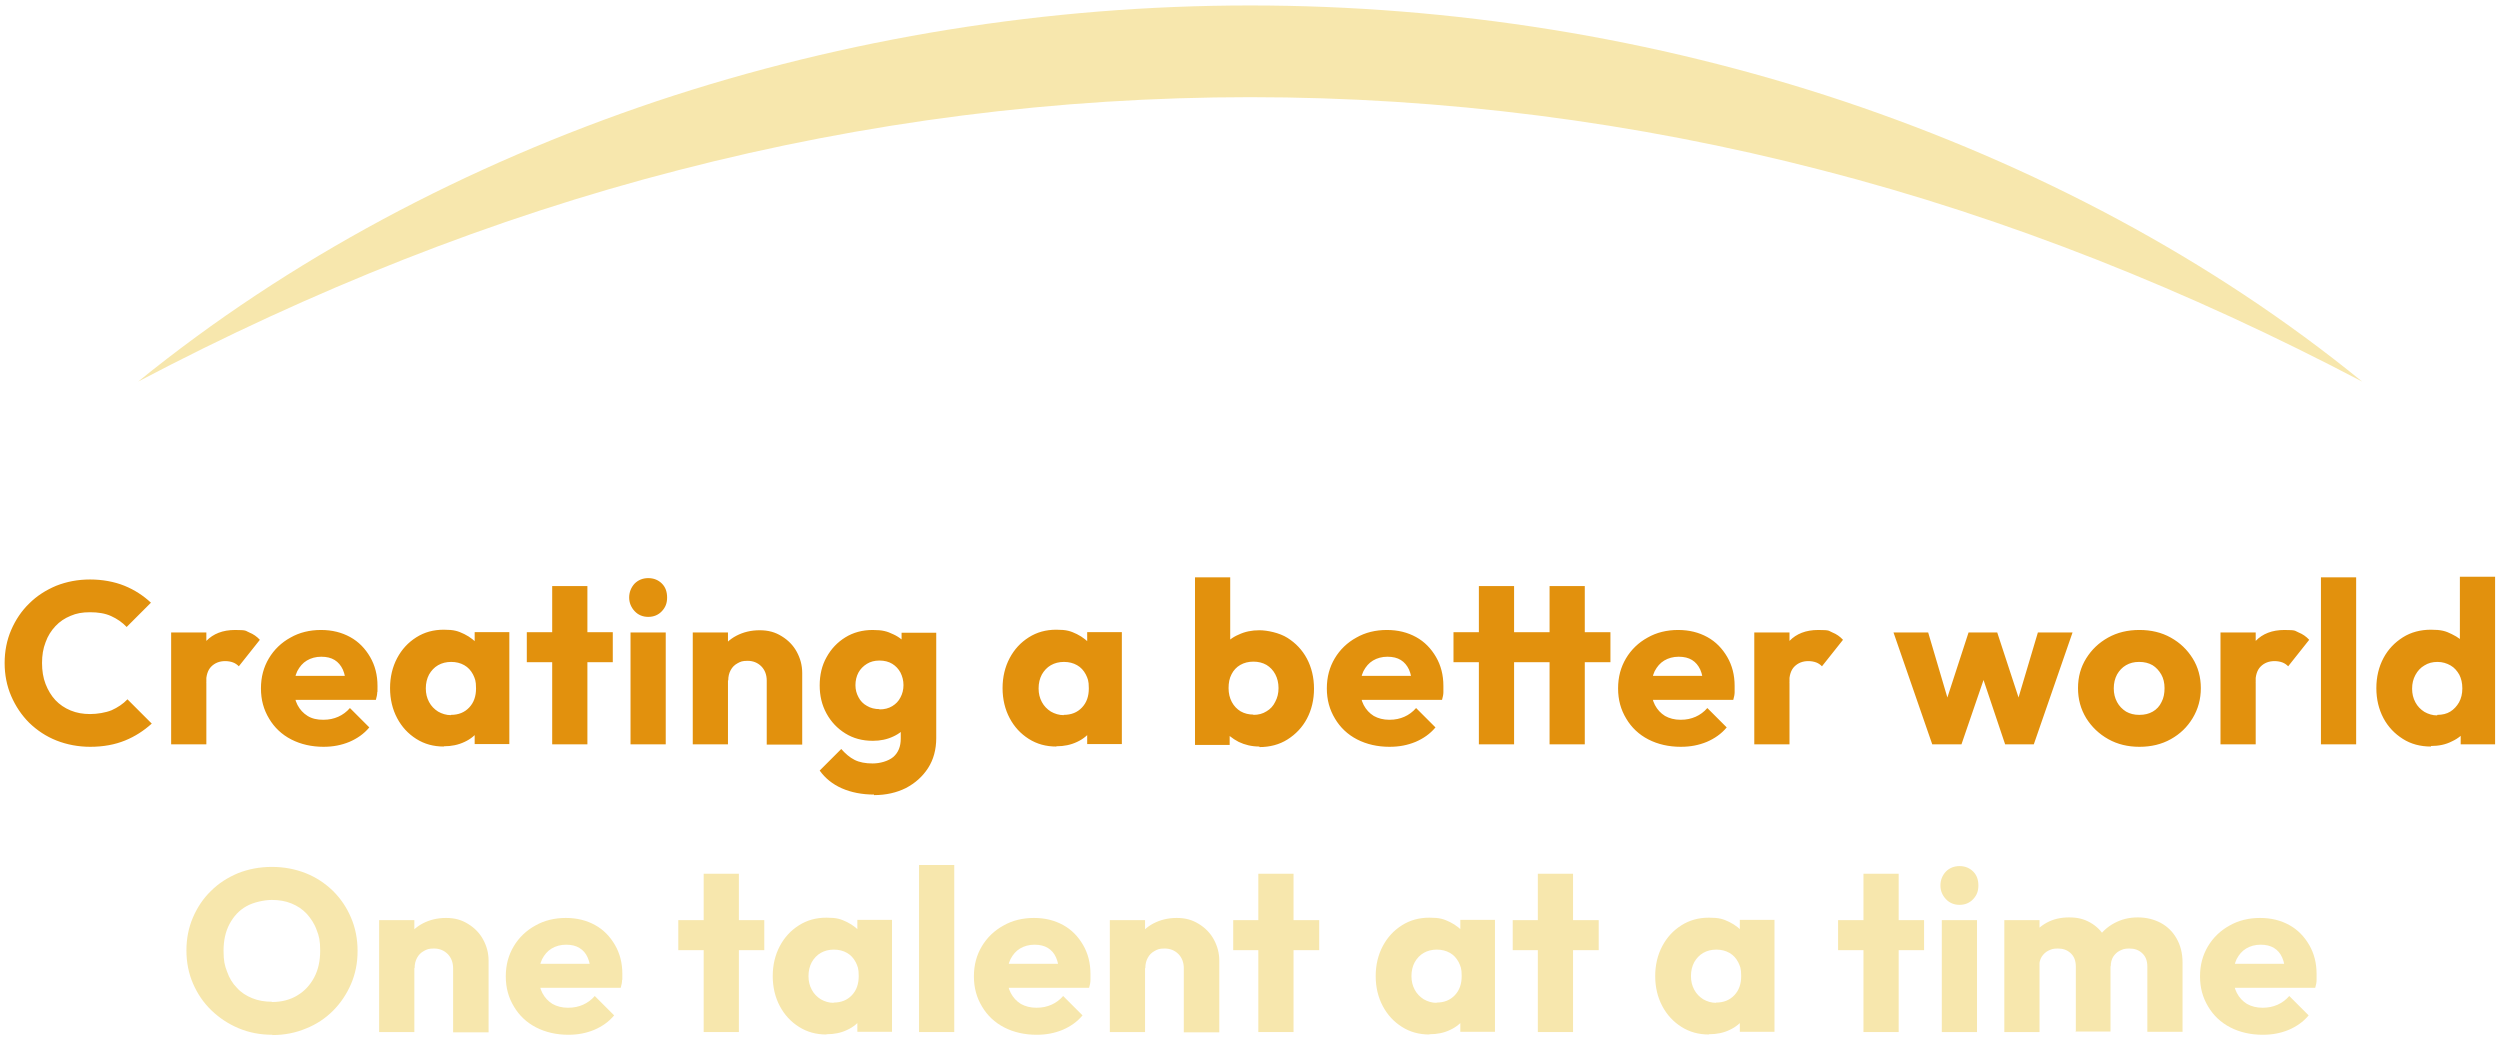
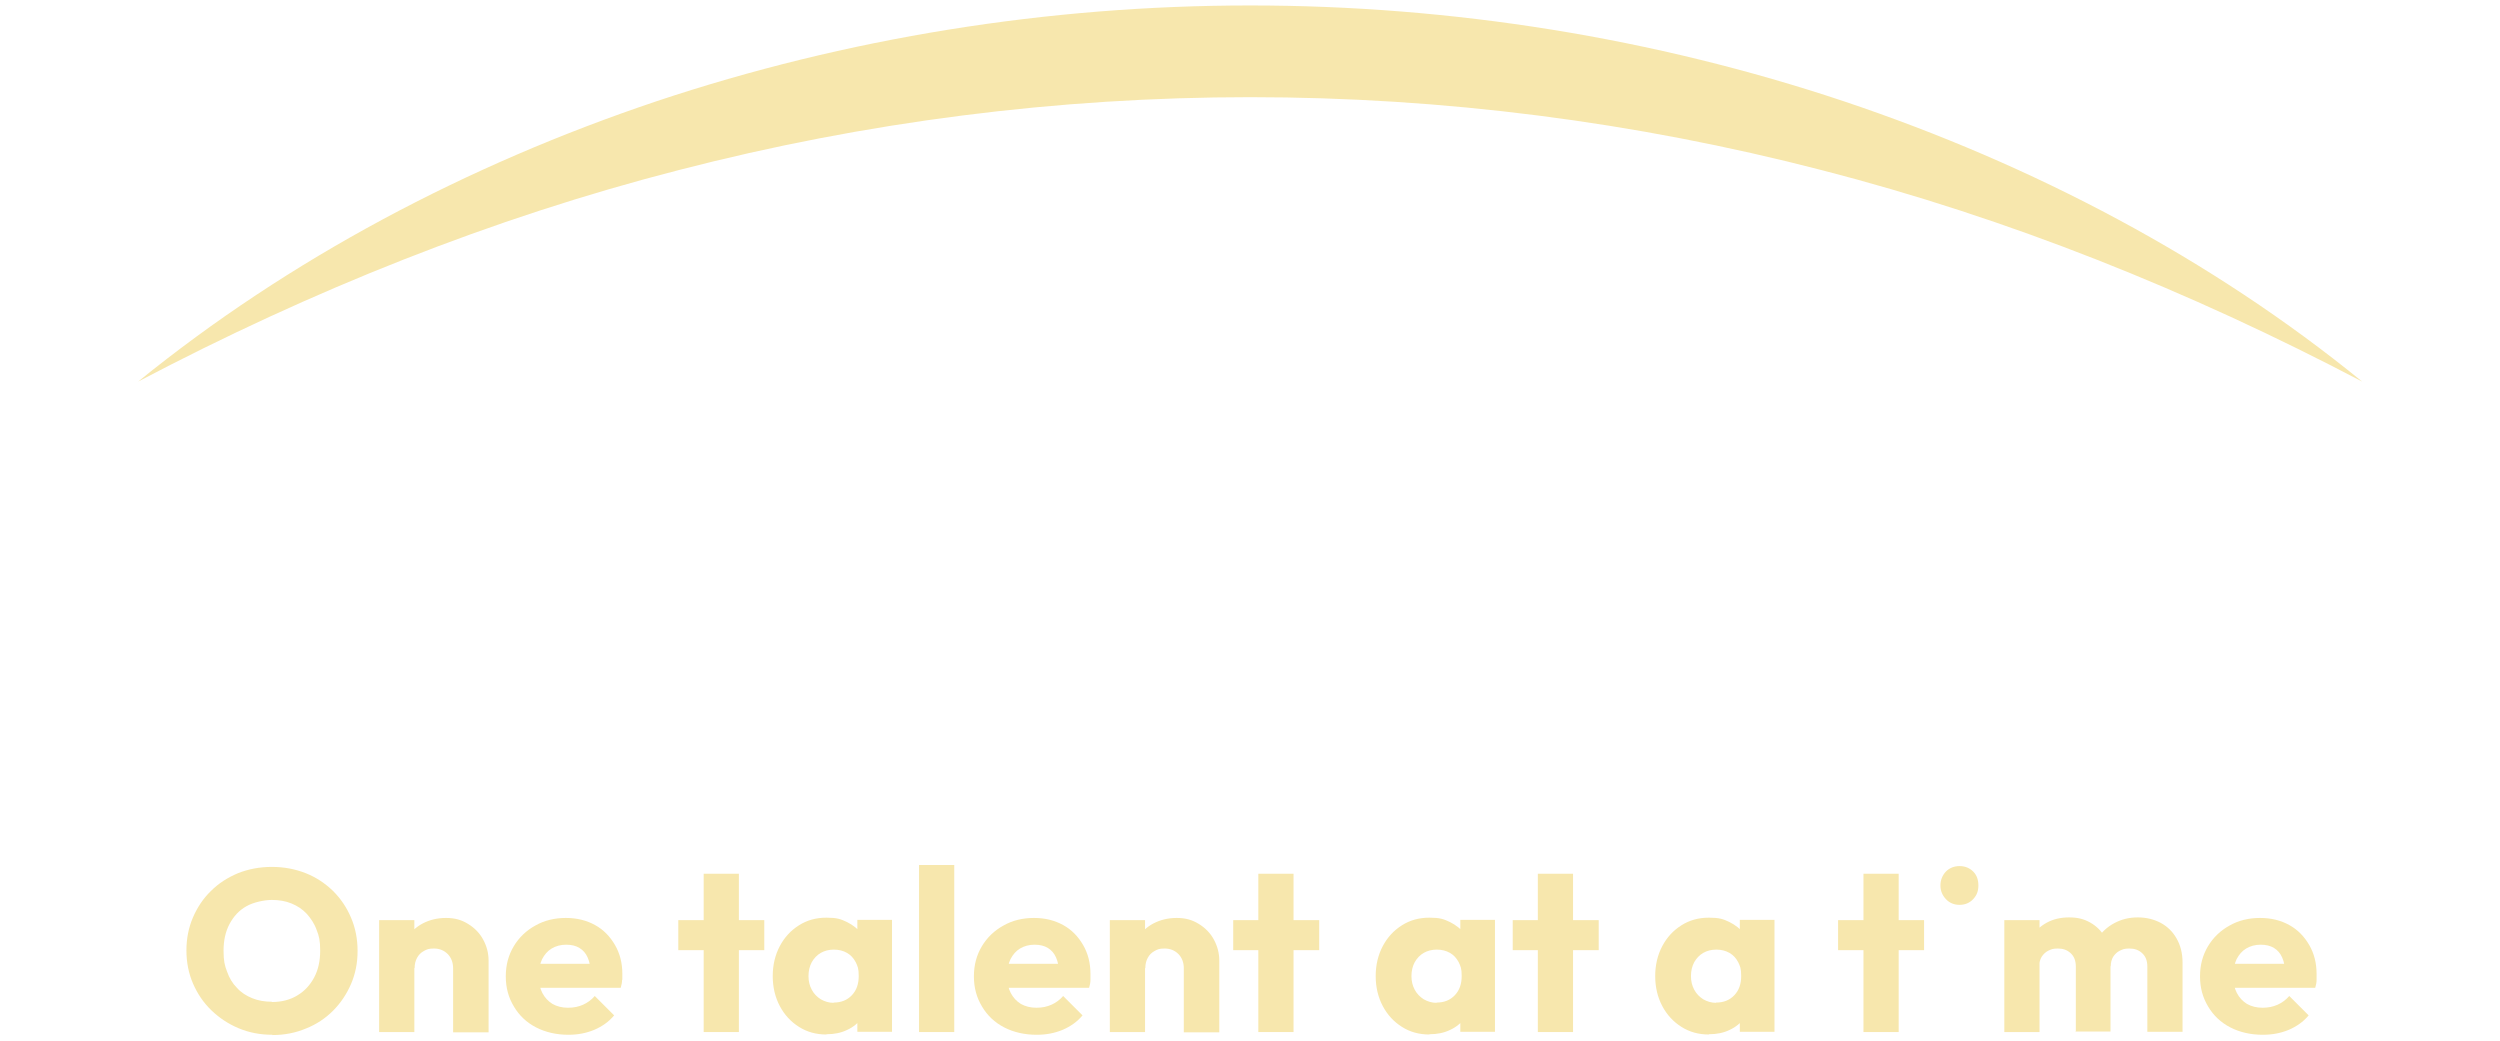
<svg xmlns="http://www.w3.org/2000/svg" id="Laag_1" data-name="Laag 1" version="1.1" viewBox="0 0 915.9 381.2">
  <defs>
    <style>
      .cls-1 {
        fill: #e2910d;
      }

      .cls-1, .cls-2 {
        stroke-width: 0px;
      }

      .cls-2 {
        fill: #f7e7ad;
      }
    </style>
  </defs>
-   <path class="cls-1" d="M33.1,273.6c-4.4,0-8.6-.8-12.4-2.3s-7.1-3.7-10-6.5c-2.8-2.8-5-6.1-6.6-9.8s-2.4-7.8-2.4-12.1.8-8.4,2.4-12.1c1.6-3.7,3.8-7,6.6-9.7,2.8-2.8,6.1-4.9,9.9-6.5,3.8-1.5,7.9-2.3,12.4-2.3s8.9.8,12.6,2.3c3.7,1.5,6.9,3.6,9.7,6.2l-8.9,8.9c-1.6-1.7-3.5-3-5.7-4s-4.8-1.4-7.7-1.4-5,.4-7.1,1.3c-2.2.9-4,2.1-5.6,3.8-1.5,1.6-2.8,3.6-3.6,5.9-.9,2.3-1.3,4.8-1.3,7.6s.4,5.4,1.3,7.7c.9,2.3,2.1,4.3,3.6,5.9,1.5,1.6,3.4,2.9,5.6,3.8s4.5,1.3,7.1,1.3,5.7-.5,7.9-1.4c2.2-1,4.2-2.3,5.8-4l8.9,8.9c-2.9,2.6-6.1,4.7-9.8,6.2s-7.9,2.3-12.8,2.3h0ZM62.7,272.7v-41h12.9v41s-12.9,0-12.9,0ZM75.6,250.1l-5.4-4.2c1.1-4.8,2.9-8.5,5.4-11.1s6-4,10.5-4,3.7.3,5.2.9,2.8,1.5,3.9,2.7l-7.7,9.7c-.6-.6-1.3-1.1-2.1-1.4s-1.8-.5-2.9-.5c-2.1,0-3.8.7-5.1,2s-1.9,3.3-1.9,5.9h0ZM118.6,273.6c-4.4,0-8.4-.9-11.9-2.7-3.5-1.8-6.2-4.4-8.1-7.6-2-3.3-3-6.9-3-11.1s1-7.8,2.9-11,4.6-5.8,7.9-7.6c3.3-1.9,7.1-2.8,11.2-2.8s7.6.9,10.7,2.6c3.1,1.7,5.5,4.2,7.3,7.3s2.7,6.6,2.7,10.6,0,1.5-.1,2.3c0,.8-.2,1.8-.5,2.8h-35.3v-8.8h29.9l-5.6,3.6c0-2.4-.4-4.3-1.1-5.9-.7-1.5-1.7-2.7-3-3.5s-2.9-1.2-4.9-1.2-3.8.5-5.3,1.4-2.6,2.2-3.5,3.9c-.8,1.7-1.2,3.7-1.2,6.2s.4,4.5,1.3,6.2,2.1,3,3.7,4,3.5,1.4,5.7,1.4,3.9-.4,5.5-1.1,3.1-1.8,4.3-3.2l7.1,7.1c-2,2.4-4.5,4.1-7.3,5.3-2.9,1.2-6,1.8-9.4,1.8h0ZM162.6,273.5c-3.8,0-7.1-.9-10.1-2.8s-5.3-4.4-7-7.6-2.6-6.9-2.6-11,.9-7.8,2.6-11,4-5.7,7-7.6,6.3-2.8,10.1-2.8,5.2.5,7.5,1.6c2.2,1.1,4,2.5,5.4,4.4s2.2,4,2.4,6.5v17.7c-.2,2.4-.9,4.6-2.3,6.5s-3.2,3.4-5.4,4.4c-2.3,1.1-4.8,1.6-7.5,1.6h-.1,0ZM165.2,261.9c2.8,0,5-.9,6.7-2.7,1.7-1.8,2.5-4.1,2.5-7s-.4-3.6-1.1-5.1c-.8-1.5-1.8-2.6-3.2-3.4-1.4-.8-3-1.2-4.8-1.2s-3.4.4-4.8,1.2c-1.4.8-2.5,2-3.3,3.4-.8,1.5-1.2,3.2-1.2,5.1s.4,3.5,1.2,5,1.9,2.6,3.3,3.5c1.4.8,3,1.3,4.7,1.3h0ZM173.9,272.7v-11.1l1.9-10-1.9-10v-10h12.7v41h-12.7ZM193,242.6v-11h31.5v11h-31.5ZM202.3,272.7v-58h12.9v58h-12.9ZM237.5,226c-2,0-3.7-.7-5-2.1s-2-3.1-2-5,.7-3.7,2-5.1c1.3-1.3,3-2,5-2s3.7.7,5,2,1.9,3,1.9,5.1-.6,3.6-1.9,5-3,2.1-5,2.1ZM231,272.7v-41h12.9v41h-12.9ZM253.8,272.7v-41h12.9v41h-12.9ZM280.9,272.7v-23.4c0-2.1-.7-3.9-2-5.2s-3-2-5-2-2.6.3-3.7.9-1.9,1.4-2.5,2.5-.9,2.3-.9,3.8l-5-2.4c0-3.2.7-6,2.1-8.4s3.4-4.3,5.9-5.6,5.3-2,8.5-2,5.7.7,8.1,2.2c2.3,1.4,4.2,3.3,5.5,5.7s2,4.9,2,7.8v26.2h-13ZM319.7,271.4c-3.8,0-7.1-.9-10-2.7-2.9-1.8-5.2-4.2-6.9-7.3-1.7-3.1-2.5-6.5-2.5-10.3s.8-7.3,2.5-10.3c1.7-3.1,4-5.5,6.9-7.3s6.3-2.7,10-2.7,5.3.5,7.6,1.6c2.2,1,4,2.5,5.4,4.4s2.2,4.1,2.3,6.5v15.6c-.2,2.4-.9,4.6-2.3,6.5s-3.2,3.4-5.4,4.4c-2.3,1.1-4.8,1.6-7.5,1.6h-.1ZM320.3,291.1c-4.5,0-8.5-.8-11.9-2.3s-6.1-3.7-8.1-6.5l7.9-7.9c1.5,1.7,3.1,3.1,4.9,4s4,1.3,6.6,1.3,5.7-.8,7.6-2.4c1.8-1.6,2.7-3.8,2.7-6.7v-10.5l2.2-8.9-1.9-8.9v-10.5h12.7v38.6c0,4.2-1,7.9-3,11s-4.7,5.5-8.1,7.3c-3.4,1.7-7.3,2.6-11.7,2.6v-.2h0ZM322.2,259.9c1.8,0,3.4-.4,4.7-1.2,1.3-.8,2.3-1.8,3-3.2.7-1.3,1.1-2.8,1.1-4.5s-.4-3.2-1.1-4.6c-.7-1.3-1.7-2.4-3-3.2s-2.9-1.2-4.7-1.2-3.3.4-4.6,1.2c-1.3.8-2.4,1.9-3.1,3.2s-1.1,2.9-1.1,4.6.4,3.1,1.1,4.4c.7,1.4,1.8,2.5,3.1,3.2,1.3.8,2.9,1.2,4.7,1.2h-.1ZM387,273.5c-3.8,0-7.1-.9-10.1-2.8s-5.3-4.4-7-7.6-2.6-6.9-2.6-11,.9-7.8,2.6-11,4-5.7,7-7.6,6.3-2.8,10.1-2.8,5.2.5,7.5,1.6c2.2,1.1,4,2.5,5.4,4.4s2.2,4,2.4,6.5v17.7c-.2,2.4-.9,4.6-2.3,6.5s-3.2,3.4-5.4,4.4c-2.3,1.1-4.8,1.6-7.5,1.6h-.1ZM389.7,261.9c2.8,0,5-.9,6.7-2.7,1.7-1.8,2.5-4.1,2.5-7s-.4-3.6-1.1-5.1c-.8-1.5-1.8-2.6-3.2-3.4-1.4-.8-3-1.2-4.8-1.2s-3.4.4-4.8,1.2-2.5,2-3.3,3.4c-.8,1.5-1.2,3.2-1.2,5.1s.4,3.5,1.2,5c.8,1.5,1.9,2.6,3.3,3.5,1.4.8,3,1.3,4.7,1.3h0ZM398.3,272.7v-11.1l1.9-10-1.9-10v-10h12.7v41h-12.7ZM437.8,272.7v-61.2h12.9v30.3l-2.1,10,1.9,10v11.1h-12.7v-.2h0ZM461.4,273.5c-2.8,0-5.3-.6-7.6-1.7-2.3-1.2-4.2-2.7-5.7-4.6s-2.3-4.1-2.5-6.5v-17.3c.2-2.4,1.1-4.6,2.5-6.5,1.5-1.9,3.3-3.4,5.7-4.4,2.3-1.1,4.8-1.6,7.6-1.6s7.3.9,10.3,2.8,5.4,4.4,7.1,7.6c1.7,3.2,2.6,6.9,2.6,11s-.9,7.8-2.6,11-4.1,5.7-7.1,7.6-6.5,2.8-10.3,2.8v-.2h0ZM459.2,261.9c1.8,0,3.4-.4,4.8-1.3,1.4-.8,2.5-2,3.2-3.5.8-1.5,1.2-3.1,1.2-5s-.4-3.6-1.2-5.1-1.9-2.6-3.2-3.4c-1.4-.8-3-1.2-4.8-1.2s-3.4.4-4.8,1.2-2.5,2-3.2,3.4c-.8,1.5-1.1,3.2-1.1,5.1s.4,3.6,1.2,5.1,1.9,2.6,3.2,3.4c1.4.8,3,1.2,4.8,1.2h-.1ZM509.1,273.6c-4.4,0-8.4-.9-11.9-2.7-3.5-1.8-6.2-4.4-8.1-7.6-2-3.3-3-6.9-3-11.1s1-7.8,2.9-11,4.6-5.8,7.9-7.6c3.3-1.9,7.1-2.8,11.2-2.8s7.6.9,10.7,2.6c3.1,1.7,5.5,4.2,7.3,7.3s2.7,6.6,2.7,10.6,0,1.5,0,2.3-.2,1.8-.5,2.8h-35.3v-8.8h29.9l-5.6,3.6c0-2.4-.4-4.3-1.1-5.9-.7-1.5-1.7-2.7-3-3.5s-2.9-1.2-4.9-1.2-3.8.5-5.3,1.4-2.6,2.2-3.5,3.9c-.8,1.7-1.2,3.7-1.2,6.2s.4,4.5,1.3,6.2,2.1,3,3.7,4c1.6.9,3.5,1.4,5.7,1.4s3.9-.4,5.5-1.1,3.1-1.8,4.3-3.2l7.1,7.1c-2,2.4-4.5,4.1-7.3,5.3-2.9,1.2-6,1.8-9.4,1.8h-.1ZM532.5,242.6v-11h57.5v11h-57.5ZM541.8,272.7v-58h12.9v58h-12.9ZM567.7,272.7v-58h12.9v58h-12.9ZM615.8,273.6c-4.4,0-8.4-.9-11.9-2.7-3.5-1.8-6.2-4.4-8.1-7.6-2-3.3-3-6.9-3-11.1s1-7.8,2.9-11,4.6-5.8,7.9-7.6c3.3-1.9,7.1-2.8,11.2-2.8s7.6.9,10.7,2.6c3.1,1.7,5.5,4.2,7.3,7.3s2.7,6.6,2.7,10.6,0,1.5,0,2.3-.2,1.8-.5,2.8h-35.3v-8.8h29.9l-5.6,3.6c0-2.4-.4-4.3-1.1-5.9-.7-1.5-1.7-2.7-3-3.5s-2.9-1.2-4.9-1.2-3.8.5-5.3,1.4-2.6,2.2-3.5,3.9c-.8,1.7-1.2,3.7-1.2,6.2s.4,4.5,1.3,6.2c.9,1.7,2.1,3,3.7,4,1.6.9,3.5,1.4,5.7,1.4s3.9-.4,5.5-1.1,3.1-1.8,4.3-3.2l7.1,7.1c-2,2.4-4.5,4.1-7.3,5.3-2.9,1.2-6,1.8-9.4,1.8h-.1ZM642.7,272.7v-41h12.9v41h-12.9ZM655.6,250.1l-5.4-4.2c1.1-4.8,2.9-8.5,5.4-11.1s6-4,10.5-4,3.7.3,5.2.9,2.8,1.5,3.9,2.7l-7.7,9.7c-.6-.6-1.3-1.1-2.1-1.4s-1.8-.5-2.9-.5c-2.1,0-3.8.7-5.1,2s-1.9,3.3-1.9,5.9h0ZM707.9,272.7l-14.2-41h12.7l8.8,29.8h-3.7l9.7-29.8h10.5l9.8,29.9h-3.8l8.9-29.9h12.7l-14.2,41h-10.5l-9.5-28.3h3.2l-9.7,28.3h-10.7ZM783.8,273.6c-4.2,0-8-.9-11.4-2.8s-6.1-4.5-8.1-7.7c-2-3.3-3-6.9-3-11s1-7.7,3-10.9,4.6-5.7,8-7.6,7.2-2.8,11.5-2.8,8.1.9,11.5,2.8,6,4.4,8,7.6,3,6.9,3,10.9-1,7.7-3,11-4.6,5.8-8,7.7c-3.4,1.9-7.2,2.8-11.5,2.8ZM783.8,261.9c1.9,0,3.5-.4,4.9-1.2,1.4-.8,2.5-2,3.2-3.5.8-1.5,1.1-3.2,1.1-5.1s-.4-3.6-1.2-5-1.9-2.6-3.2-3.4c-1.4-.8-3-1.2-4.9-1.2s-3.4.4-4.8,1.2c-1.4.8-2.5,2-3.3,3.4-.8,1.5-1.2,3.2-1.2,5.1s.4,3.5,1.2,5,1.9,2.6,3.3,3.5c1.4.8,3,1.2,4.8,1.2h.1ZM813.5,272.7v-41h12.9v41h-12.9ZM826.4,250.1l-5.4-4.2c1.1-4.8,2.9-8.5,5.4-11.1s6-4,10.5-4,3.7.3,5.2.9,2.8,1.5,3.9,2.7l-7.7,9.7c-.6-.6-1.3-1.1-2.1-1.4s-1.8-.5-2.9-.5c-2.1,0-3.8.7-5.1,2s-1.9,3.3-1.9,5.9h0ZM850.3,272.7v-61.2h12.9v61.2h-12.9ZM890.6,273.5c-3.9,0-7.3-.9-10.3-2.8s-5.4-4.4-7.1-7.6c-1.7-3.2-2.6-6.9-2.6-11s.9-7.8,2.6-11c1.7-3.2,4.1-5.7,7.1-7.6s6.5-2.8,10.3-2.8,5.4.5,7.6,1.6c2.3,1.1,4.2,2.5,5.7,4.4s2.3,4,2.5,6.5v17.3c-.2,2.4-1,4.6-2.4,6.5-1.5,1.9-3.3,3.5-5.7,4.6-2.3,1.2-4.9,1.7-7.7,1.7v.2h0ZM892.9,261.9c1.9,0,3.5-.4,4.8-1.2,1.3-.8,2.4-2,3.2-3.4.8-1.5,1.2-3.1,1.2-5.1s-.4-3.6-1.1-5c-.8-1.4-1.8-2.6-3.2-3.4s-3-1.3-4.8-1.3-3.4.4-4.8,1.3c-1.4.8-2.5,2-3.3,3.5s-1.2,3.1-1.2,5,.4,3.5,1.2,5,1.9,2.6,3.3,3.5c1.4.8,3,1.3,4.7,1.3v-.2h0ZM914.2,272.7h-12.7v-11.1l1.9-10-2.2-10v-30.3h12.9v61.4h0Z" />
  <g>
    <g>
      <path class="cls-2" d="M99.8,379.1c-4.5,0-8.6-.8-12.4-2.4s-7.1-3.8-10-6.6-5.1-6.1-6.7-9.8c-1.6-3.7-2.4-7.8-2.4-12.1s.8-8.4,2.4-12.1,3.8-7,6.6-9.7c2.8-2.8,6.1-4.9,9.9-6.5,3.8-1.5,7.9-2.3,12.4-2.3s8.6.8,12.4,2.3,7.1,3.7,10,6.5c2.8,2.8,5,6,6.6,9.8,1.6,3.7,2.4,7.8,2.4,12.2s-.8,8.4-2.4,12.1c-1.6,3.7-3.8,7-6.6,9.8s-6.1,5-9.9,6.5c-3.8,1.6-7.9,2.4-12.3,2.4h0ZM99.6,367.1c3.5,0,6.7-.8,9.3-2.4,2.7-1.6,4.7-3.8,6.2-6.6s2.2-6.1,2.2-9.8-.4-5.4-1.3-7.6c-.8-2.3-2.1-4.2-3.6-5.9-1.6-1.7-3.4-2.9-5.6-3.8s-4.6-1.3-7.2-1.3-6.7.8-9.3,2.3c-2.7,1.5-4.7,3.7-6.2,6.5s-2.2,6.1-2.2,9.8.4,5.4,1.3,7.7c.8,2.3,2,4.3,3.6,5.9,1.5,1.7,3.4,2.9,5.6,3.8s4.6,1.3,7.3,1.3h-.1Z" />
      <path class="cls-2" d="M138.9,378.1v-41h12.9v41h-12.9ZM166,378.1v-23.4c0-2.1-.7-3.9-2-5.2s-3-2-5-2-2.6.3-3.7.9c-1.1.6-1.9,1.4-2.5,2.5s-.9,2.3-.9,3.8l-5-2.4c0-3.2.7-6,2.1-8.4s3.4-4.3,5.9-5.6,5.3-2,8.5-2,5.7.7,8.1,2.2c2.3,1.4,4.2,3.3,5.5,5.7s2,4.9,2,7.8v26.2h-13Z" />
      <path class="cls-2" d="M208.3,379.1c-4.4,0-8.4-.9-11.9-2.7s-6.2-4.4-8.1-7.6c-2-3.3-3-6.9-3-11.1s1-7.8,2.9-11,4.6-5.8,7.9-7.6c3.3-1.9,7.1-2.8,11.2-2.8s7.6.9,10.7,2.6c3.1,1.7,5.5,4.2,7.3,7.3s2.7,6.6,2.7,10.6,0,1.5-.1,2.3c0,.8-.2,1.8-.5,2.8h-35.3v-8.8h29.9l-5.6,3.6c0-2.4-.4-4.3-1.1-5.9s-1.7-2.7-3-3.5-2.9-1.2-4.9-1.2-3.8.5-5.3,1.4-2.6,2.2-3.5,3.9c-.8,1.7-1.2,3.7-1.2,6.2s.4,4.5,1.3,6.2,2.1,3,3.7,4c1.6.9,3.5,1.4,5.7,1.4s3.9-.4,5.5-1.1,3.1-1.8,4.3-3.2l7.1,7.1c-2,2.4-4.5,4.1-7.3,5.3-2.9,1.2-6,1.8-9.4,1.8h0Z" />
      <path class="cls-2" d="M248.5,348.1v-11h31.5v11h-31.5ZM257.8,378.1v-58h12.9v58h-12.9Z" />
      <path class="cls-2" d="M302.8,379c-3.8,0-7.1-.9-10.1-2.8s-5.3-4.4-7-7.6-2.6-6.9-2.6-11,.9-7.8,2.6-11,4-5.7,7-7.6,6.3-2.8,10.1-2.8,5.2.5,7.5,1.6c2.2,1.1,4,2.5,5.4,4.4s2.2,4,2.4,6.5v17.7c-.2,2.4-.9,4.6-2.3,6.5s-3.2,3.4-5.4,4.4c-2.2,1.1-4.8,1.6-7.5,1.6h-.1ZM305.4,367.3c2.8,0,5-.9,6.7-2.7s2.5-4.1,2.5-7-.4-3.6-1.1-5.1c-.8-1.5-1.8-2.6-3.2-3.4-1.4-.8-3-1.2-4.8-1.2s-3.4.4-4.8,1.2-2.5,2-3.3,3.4c-.8,1.5-1.2,3.2-1.2,5.1s.4,3.5,1.2,5c.8,1.5,1.9,2.6,3.3,3.5,1.4.8,3,1.3,4.7,1.3h0ZM314.1,378.1v-11.1l1.9-10-1.9-10v-10h12.7v41h-12.7Z" />
      <path class="cls-2" d="M336.7,378.1v-61.2h12.9v61.2h-12.9Z" />
      <path class="cls-2" d="M379.8,379.1c-4.4,0-8.4-.9-11.9-2.7s-6.2-4.4-8.1-7.6c-2-3.3-3-6.9-3-11.1s1-7.8,2.9-11,4.6-5.8,7.9-7.6c3.3-1.9,7.1-2.8,11.2-2.8s7.6.9,10.7,2.6,5.5,4.2,7.3,7.3,2.7,6.6,2.7,10.6,0,1.5,0,2.3-.2,1.8-.5,2.8h-35.3v-8.8h29.9l-5.6,3.6c0-2.4-.4-4.3-1.1-5.9s-1.7-2.7-3-3.5-2.9-1.2-4.9-1.2-3.8.5-5.3,1.4-2.6,2.2-3.5,3.9c-.8,1.7-1.2,3.7-1.2,6.2s.4,4.5,1.3,6.2,2.1,3,3.7,4c1.6.9,3.5,1.4,5.7,1.4s3.9-.4,5.5-1.1,3.1-1.8,4.3-3.2l7.1,7.1c-2,2.4-4.5,4.1-7.3,5.3-2.9,1.2-6,1.8-9.4,1.8h-.1Z" />
      <path class="cls-2" d="M406.6,378.1v-41h12.9v41h-12.9ZM433.7,378.1v-23.4c0-2.1-.7-3.9-2-5.2s-3-2-5-2-2.6.3-3.7.9-1.9,1.4-2.5,2.5-.9,2.3-.9,3.8l-5-2.4c0-3.2.7-6,2.1-8.4s3.4-4.3,5.9-5.6,5.3-2,8.5-2,5.7.7,8.1,2.2c2.3,1.4,4.2,3.3,5.5,5.7s2,4.9,2,7.8v26.2h-13Z" />
      <path class="cls-2" d="M451.8,348.1v-11h31.5v11h-31.5ZM461,378.1v-58h12.9v58h-12.9Z" />
      <path class="cls-2" d="M523.7,379c-3.8,0-7.1-.9-10.1-2.8s-5.3-4.4-7-7.6-2.6-6.9-2.6-11,.9-7.8,2.6-11,4-5.7,7-7.6,6.3-2.8,10.1-2.8,5.2.5,7.5,1.6c2.2,1.1,4,2.5,5.4,4.4s2.2,4,2.4,6.5v17.7c-.2,2.4-.9,4.6-2.3,6.5-1.4,1.9-3.2,3.4-5.4,4.4-2.2,1.1-4.8,1.6-7.5,1.6h-.1ZM526.3,367.3c2.8,0,5-.9,6.7-2.7s2.5-4.1,2.5-7-.4-3.6-1.1-5.1c-.8-1.5-1.8-2.6-3.2-3.4s-3-1.2-4.8-1.2-3.4.4-4.8,1.2c-1.4.8-2.5,2-3.3,3.4-.8,1.5-1.2,3.2-1.2,5.1s.4,3.5,1.2,5,1.9,2.6,3.3,3.5c1.4.8,3,1.3,4.7,1.3h0ZM535,378.1v-11.1l1.9-10-1.9-10v-10h12.7v41h-12.7Z" />
      <path class="cls-2" d="M554.2,348.1v-11h31.5v11h-31.5ZM563.4,378.1v-58h12.9v58h-12.9Z" />
      <path class="cls-2" d="M626.1,379c-3.8,0-7.1-.9-10.1-2.8s-5.3-4.4-7-7.6-2.6-6.9-2.6-11,.9-7.8,2.6-11c1.7-3.2,4-5.7,7-7.6s6.3-2.8,10.1-2.8,5.2.5,7.5,1.6c2.2,1.1,4,2.5,5.4,4.4s2.2,4,2.4,6.5v17.7c-.2,2.4-.9,4.6-2.3,6.5-1.4,1.9-3.2,3.4-5.4,4.4-2.2,1.1-4.8,1.6-7.5,1.6h-.1ZM628.7,367.3c2.8,0,5-.9,6.7-2.7s2.5-4.1,2.5-7-.4-3.6-1.1-5.1c-.8-1.5-1.8-2.6-3.2-3.4s-3-1.2-4.8-1.2-3.4.4-4.8,1.2c-1.4.8-2.5,2-3.3,3.4-.8,1.5-1.2,3.2-1.2,5.1s.4,3.5,1.2,5,1.9,2.6,3.3,3.5c1.4.8,3,1.3,4.7,1.3h0ZM637.4,378.1v-11.1l1.9-10-1.9-10v-10h12.7v41h-12.7Z" />
      <path class="cls-2" d="M673.4,348.1v-11h31.5v11h-31.5ZM682.7,378.1v-58h12.9v58h-12.9Z" />
-       <path class="cls-2" d="M717.9,331.5c-2,0-3.7-.7-5-2.1s-2-3-2-5,.7-3.7,2-5.1c1.3-1.3,3-2,5-2s3.7.7,5,2,1.9,3,1.9,5.1-.6,3.6-1.9,5c-1.3,1.4-3,2.1-5,2.1ZM711.4,378.1v-41h12.9v41h-12.9Z" />
+       <path class="cls-2" d="M717.9,331.5c-2,0-3.7-.7-5-2.1s-2-3-2-5,.7-3.7,2-5.1c1.3-1.3,3-2,5-2s3.7.7,5,2,1.9,3,1.9,5.1-.6,3.6-1.9,5c-1.3,1.4-3,2.1-5,2.1ZM711.4,378.1v-41h12.9h-12.9Z" />
      <path class="cls-2" d="M734.3,378.1v-41h12.9v41h-12.9ZM760.5,378.1v-24c0-2.1-.6-3.7-1.9-4.9-1.3-1.2-2.8-1.7-4.7-1.7s-2.4.3-3.5.8c-1,.5-1.8,1.3-2.4,2.2-.6,1-.9,2.1-.9,3.5l-5-2.2c0-3.3.7-6.1,2.1-8.4,1.4-2.3,3.3-4.1,5.7-5.4s5.1-1.9,8.2-1.9,5.4.6,7.7,1.9,4.1,3.1,5.4,5.4c1.4,2.3,2,5.1,2,8.3v26.2h-12.9l.2.2h0ZM786.7,378.1v-24c0-2.1-.6-3.7-1.9-4.9-1.3-1.2-2.8-1.7-4.7-1.7s-2.4.3-3.5.8c-1,.5-1.8,1.3-2.4,2.2-.6,1-.9,2.1-.9,3.5l-7.4-1c0-3.5.9-6.5,2.5-9,1.5-2.5,3.6-4.4,6.2-5.8,2.6-1.4,5.4-2.1,8.6-2.1s5.9.7,8.4,2c2.4,1.3,4.4,3.2,5.8,5.7,1.4,2.4,2.2,5.4,2.2,8.8v25.4h-12.9,0Z" />
      <path class="cls-2" d="M829,379.1c-4.4,0-8.4-.9-11.9-2.7s-6.2-4.4-8.1-7.6c-2-3.3-3-6.9-3-11.1s1-7.8,2.9-11,4.6-5.8,7.9-7.6c3.3-1.9,7.1-2.8,11.2-2.8s7.6.9,10.7,2.6c3.1,1.7,5.5,4.2,7.3,7.3s2.7,6.6,2.7,10.6,0,1.5,0,2.3-.2,1.8-.5,2.8h-35.3v-8.8h29.9l-5.6,3.6c0-2.4-.4-4.3-1.1-5.9s-1.7-2.7-3-3.5-2.9-1.2-4.9-1.2-3.8.5-5.3,1.4-2.6,2.2-3.5,3.9c-.8,1.7-1.2,3.7-1.2,6.2s.4,4.5,1.3,6.2c.9,1.7,2.1,3,3.7,4,1.6.9,3.5,1.4,5.7,1.4s3.9-.4,5.5-1.1,3.1-1.8,4.3-3.2l7.1,7.1c-2,2.4-4.5,4.1-7.3,5.3-2.9,1.2-6,1.8-9.4,1.8h-.1Z" />
    </g>
    <path class="cls-2" d="M50.6,139.8c55.3-44.9,120.5-79.4,189.9-102.7C310,13.9,384,2,458,2s148,11.9,217.5,35.1c69.5,23.3,134.7,57.7,189.9,102.7-63.6-33.4-129.7-59.9-198.1-77.5-68.4-17.7-138.8-26.7-209.3-26.7s-140.9,9-209.3,26.7c-68.5,17.6-134.6,44.1-198.1,77.5" />
  </g>
</svg>